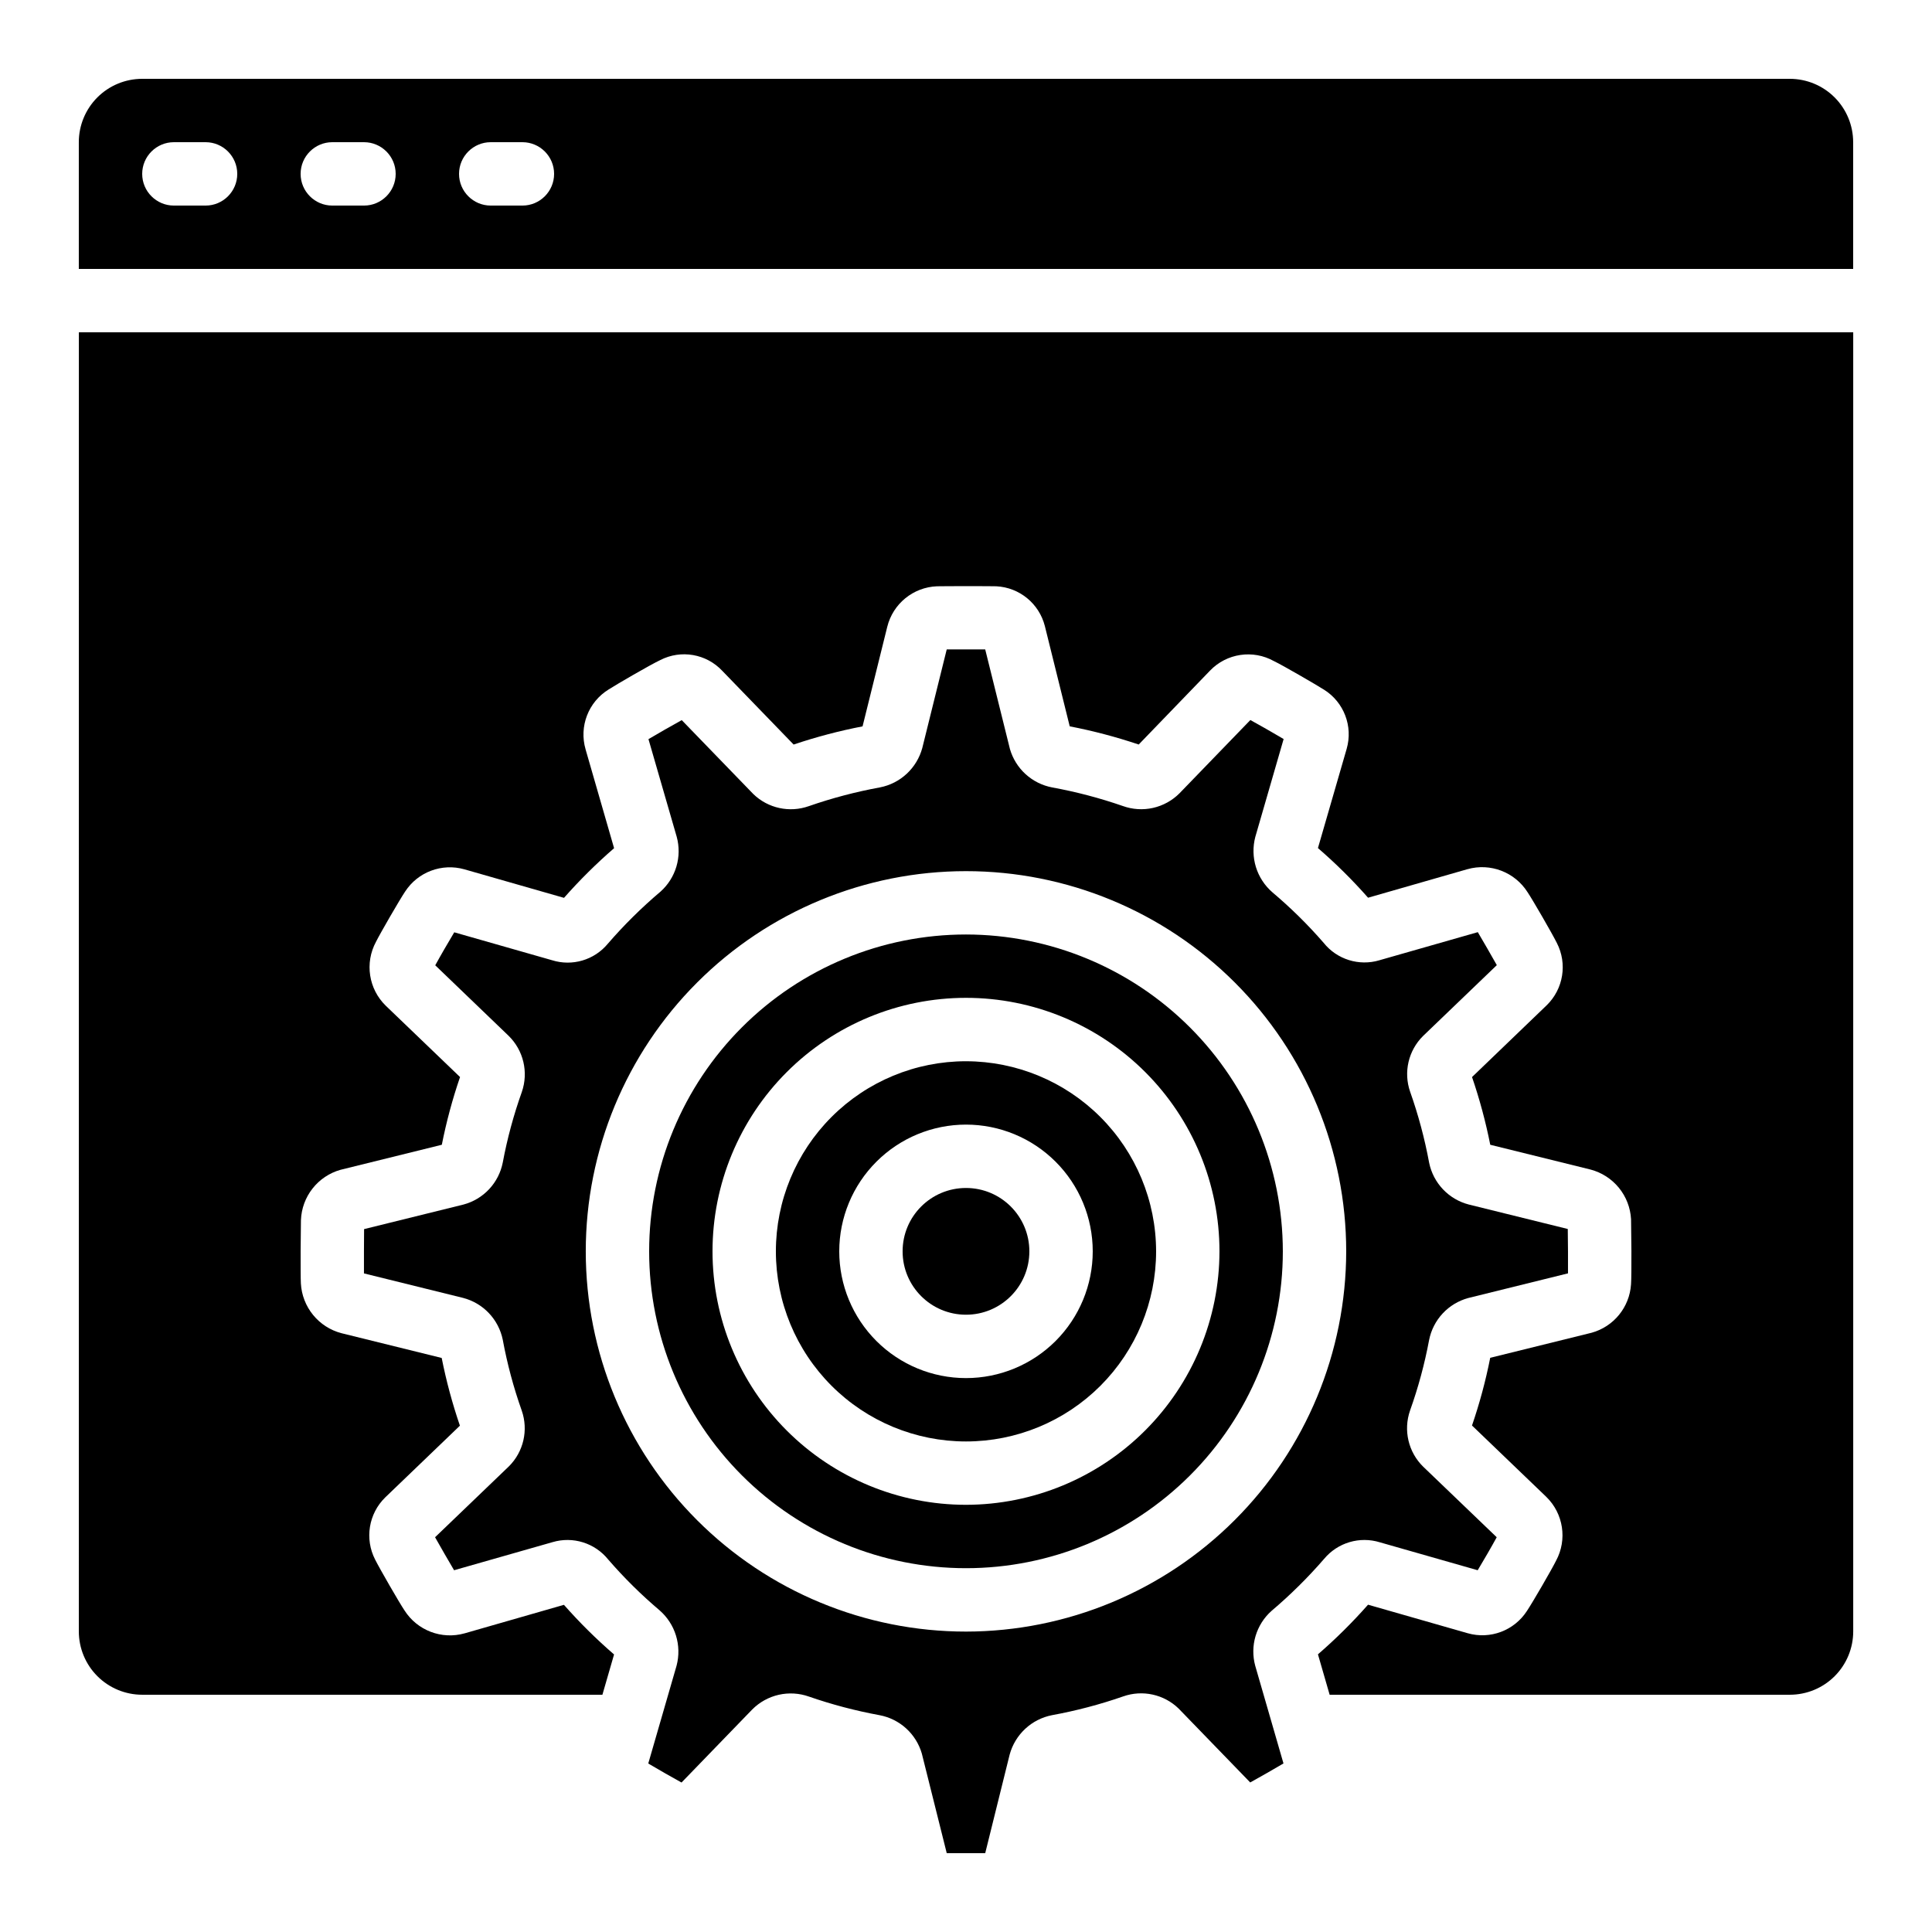
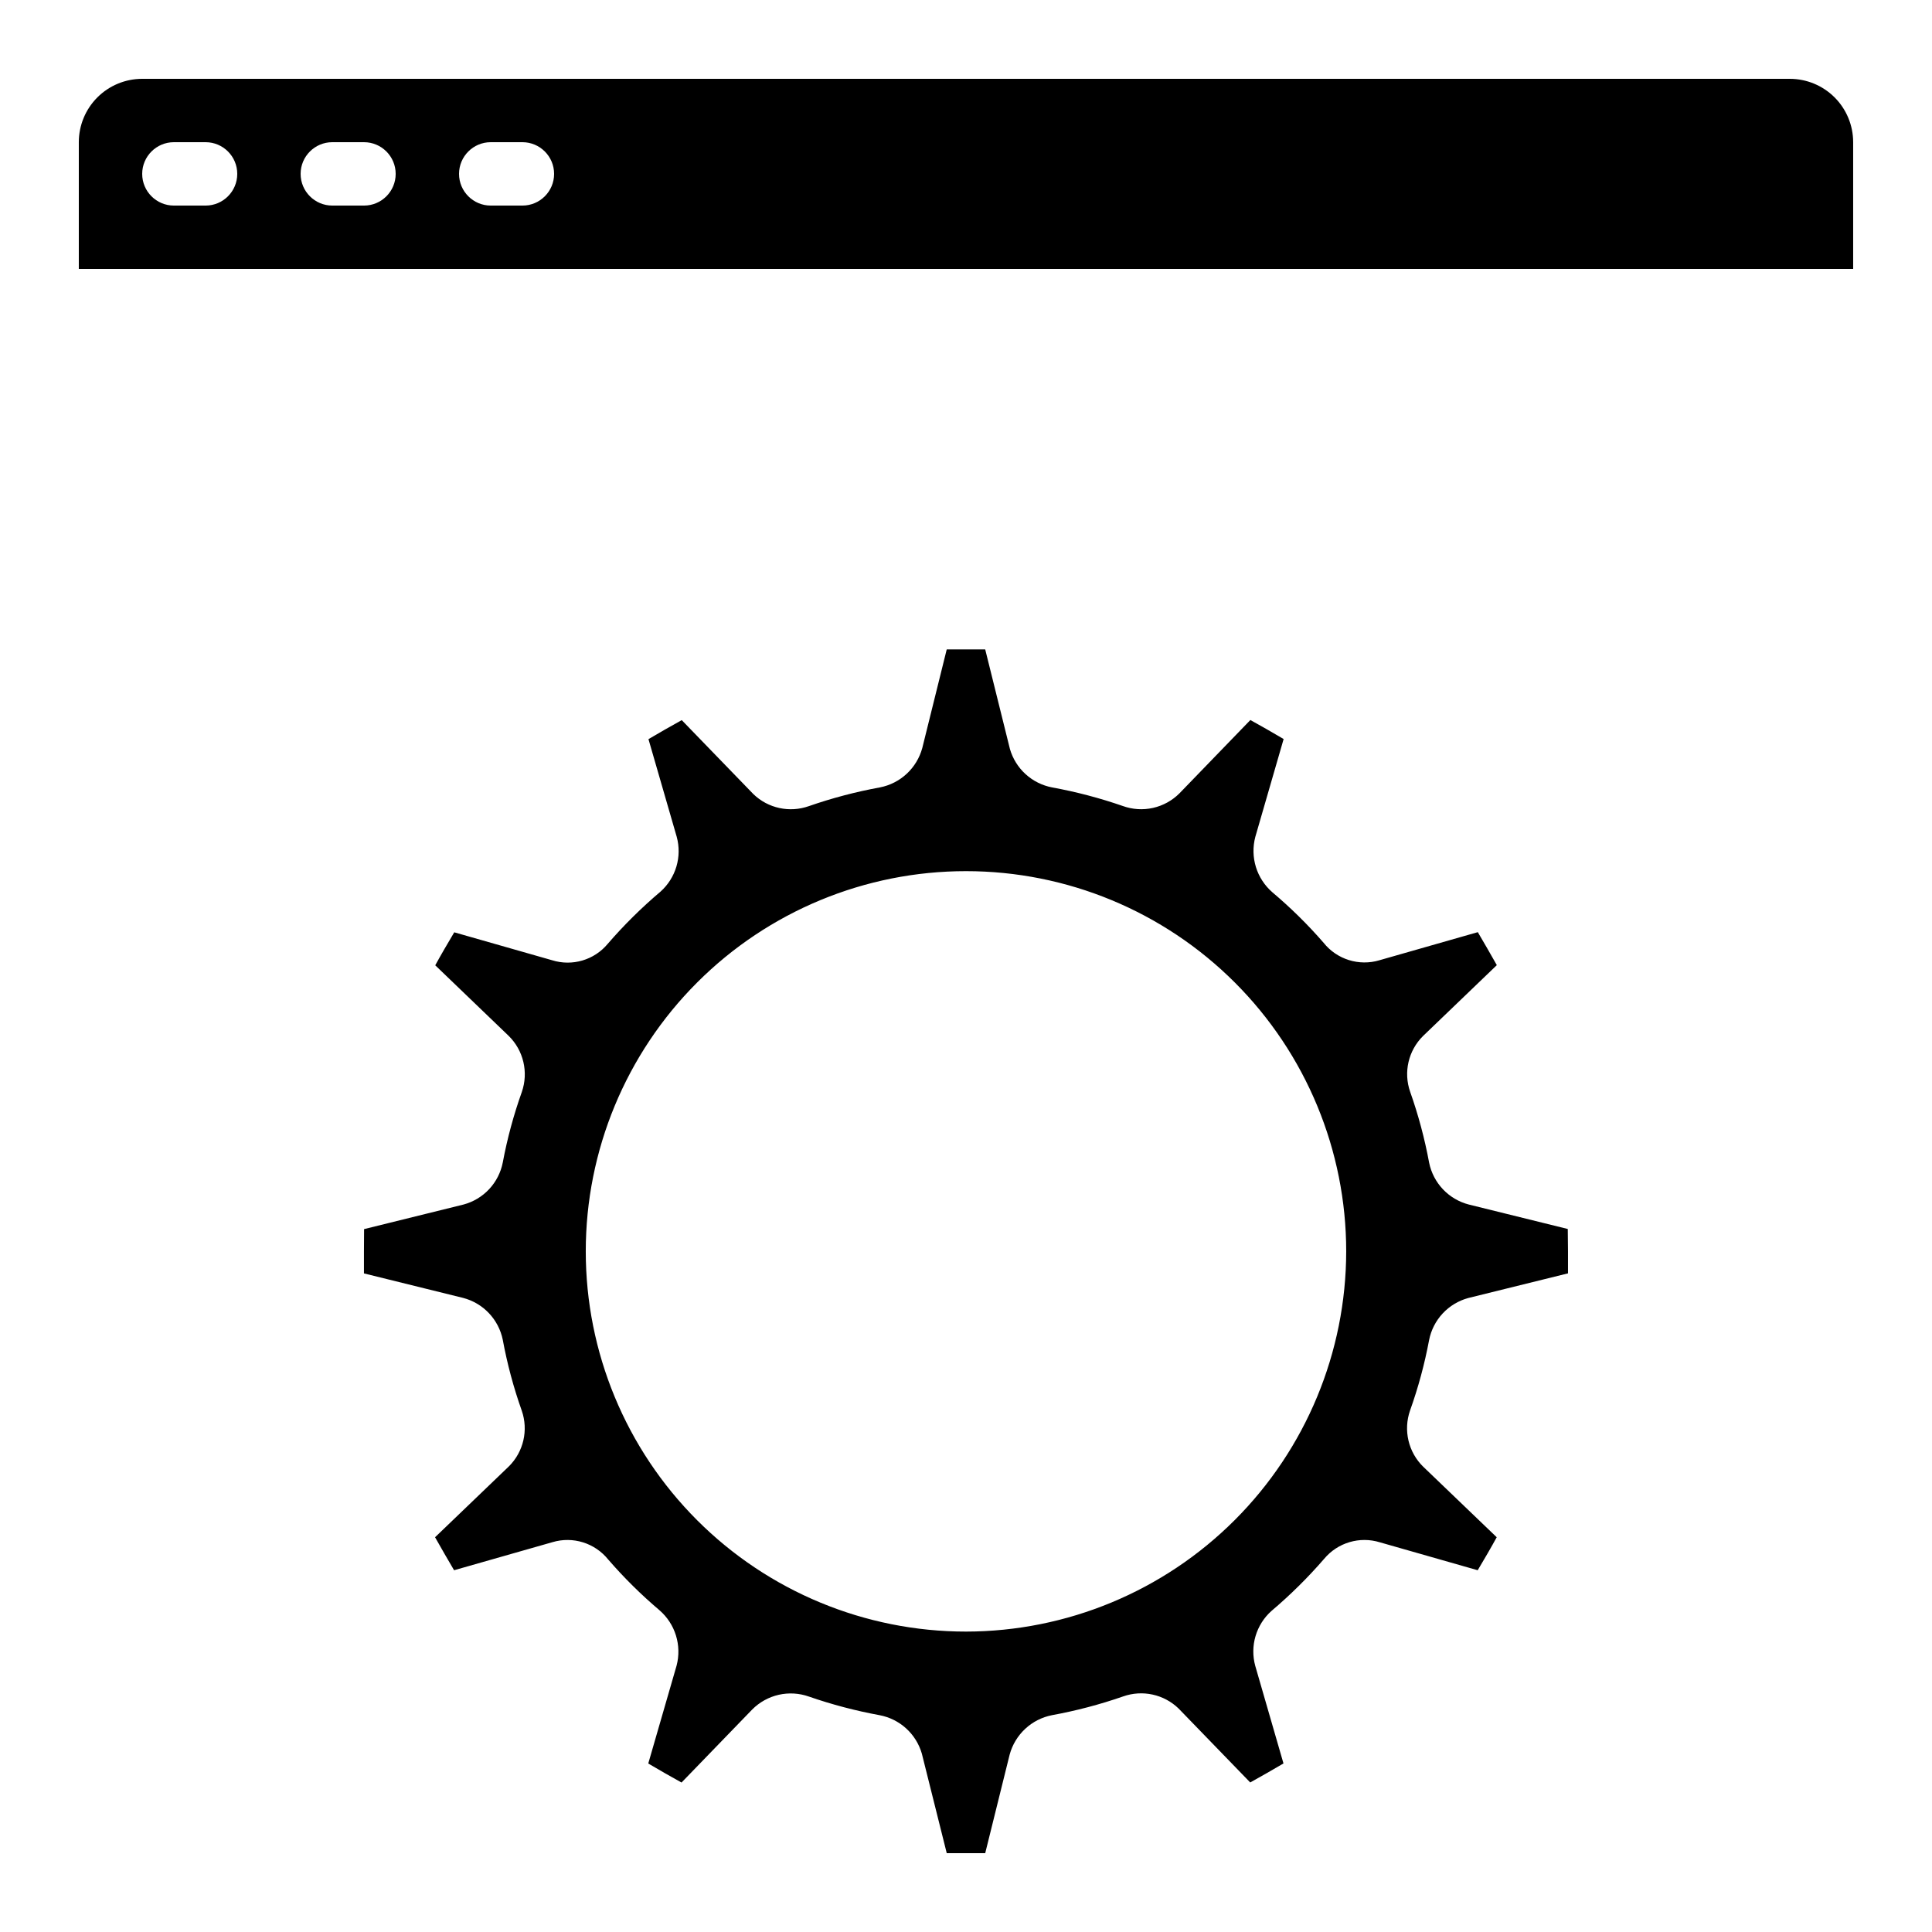
<svg xmlns="http://www.w3.org/2000/svg" fill="#000000" width="800px" height="800px" version="1.1" viewBox="144 144 512 512">
  <g>
    <path d="m618.32 164.89h-436.64c-4.453 0-8.723 1.77-11.875 4.918-3.148 3.152-4.918 7.422-4.918 11.875v33.59h470.22v-33.59c0-4.453-1.77-8.723-4.918-11.875-3.148-3.148-7.422-4.918-11.875-4.918zm-419.84 33.59h-8.398c-4.637 0-8.398-3.762-8.398-8.398s3.762-8.398 8.398-8.398h8.398c4.637 0 8.395 3.762 8.395 8.398s-3.758 8.398-8.395 8.398zm41.984 0h-8.398c-4.637 0-8.398-3.762-8.398-8.398s3.762-8.398 8.398-8.398h8.398-0.004c4.641 0 8.398 3.762 8.398 8.398s-3.758 8.398-8.398 8.398zm41.984 0h-8.398c-4.637 0-8.398-3.762-8.398-8.398s3.762-8.398 8.398-8.398h8.398-0.004c4.641 0 8.398 3.762 8.398 8.398s-3.758 8.398-8.398 8.398z" />
-     <path d="m400 391.65c-22.27 0-43.629 8.848-59.375 24.594-15.75 15.746-24.594 37.105-24.594 59.375 0 22.27 8.844 43.625 24.594 59.375 15.746 15.746 37.105 24.594 59.375 24.594s43.625-8.848 59.371-24.594c15.75-15.75 24.594-37.105 24.594-59.375-0.023-22.262-8.879-43.605-24.617-59.348-15.742-15.742-37.086-24.598-59.348-24.621zm0 151.14c-17.816 0-34.902-7.078-47.5-19.676s-19.676-29.684-19.676-47.5 7.078-34.902 19.676-47.5 29.684-19.676 47.5-19.676c17.812 0 34.902 7.078 47.5 19.676s19.672 29.684 19.672 47.5c-0.02 17.809-7.102 34.883-19.695 47.477s-29.668 19.676-47.477 19.699z" />
-     <path d="m416.79 475.62c0 9.273-7.519 16.793-16.793 16.793-9.277 0-16.797-7.519-16.797-16.793 0-9.277 7.519-16.793 16.797-16.793 9.273 0 16.793 7.516 16.793 16.793" />
-     <path d="m400 425.24c-13.363 0-26.18 5.309-35.625 14.758-9.449 9.449-14.758 22.262-14.758 35.625 0 13.359 5.309 26.176 14.758 35.625 9.445 9.445 22.262 14.754 35.625 14.754 13.359 0 26.176-5.309 35.625-14.754 9.445-9.449 14.754-22.266 14.754-35.625-0.012-13.359-5.324-26.164-14.77-35.609-9.445-9.445-22.254-14.758-35.609-14.773zm0 83.969c-8.91 0-17.453-3.539-23.75-9.836-6.301-6.301-9.84-14.844-9.84-23.75 0-8.91 3.539-17.453 9.84-23.75 6.297-6.301 14.84-9.84 23.75-9.84 8.906 0 17.449 3.539 23.75 9.84 6.297 6.297 9.836 14.84 9.836 23.75 0 8.906-3.539 17.449-9.836 23.75-6.301 6.297-14.844 9.836-23.75 9.836z" />
-     <path d="m164.89 576.33c0 4.453 1.77 8.727 4.918 11.875 3.152 3.148 7.422 4.918 11.875 4.918h121.96l3.09-10.672c-4.723-4.082-9.16-8.477-13.285-13.156l-26.324 7.559v-0.004c-6.082 1.723-12.574-0.766-15.953-6.113-1.387-2.066-6.492-10.914-7.758-13.434-2.812-5.484-1.73-12.164 2.68-16.477l19.793-19.012-0.004 0.004c-2.008-5.867-3.621-11.863-4.828-17.945l-26.574-6.566c-2.953-0.777-5.582-2.469-7.512-4.836-1.93-2.367-3.059-5.281-3.231-8.328-0.066-1.102-0.066-4.777-0.066-8.531l0.082-8.305h0.004c0.117-3.035 1.195-5.957 3.074-8.344 1.879-2.387 4.465-4.121 7.387-4.949l26.871-6.641c1.203-6.086 2.816-12.078 4.828-17.945l-19.664-18.883c-4.566-4.434-5.633-11.355-2.613-16.957 1.102-2.215 6.195-11.035 7.734-13.336v0.004c3.379-5.184 9.738-7.562 15.691-5.879l26.398 7.559h0.004c4.125-4.68 8.559-9.074 13.273-13.16l-7.559-26.199 0.004 0.004c-1.766-6.059 0.734-12.551 6.102-15.863 2.074-1.328 10.914-6.481 13.703-7.801 5.5-2.816 12.203-1.648 16.426 2.863l18.902 19.531c5.977-2.012 12.078-3.621 18.27-4.82l6.543-26.383c1.508-6.109 6.875-10.488 13.164-10.738 2.227-0.051 14.855-0.051 15.762 0 6.125 0.32 11.328 4.594 12.84 10.539l6.59 26.574c6.195 1.199 12.301 2.809 18.281 4.82l18.891-19.574c4.418-4.609 11.398-5.644 16.965-2.519 2.176 1.016 11.051 6.172 13.25 7.559 5.277 3.301 7.731 9.703 6.004 15.684l-7.609 26.289v0.004c4.723 4.078 9.16 8.477 13.285 13.156l26.324-7.559v0.004c6.082-1.723 12.574 0.766 15.953 6.113 1.367 2.039 6.465 10.855 7.75 13.434 2.824 5.488 1.742 12.176-2.672 16.492l-19.805 19.043c2.008 5.867 3.621 11.859 4.828 17.945l26.574 6.566c2.953 0.777 5.586 2.469 7.516 4.836 1.93 2.367 3.059 5.289 3.223 8.336l0.094 8.398c0 3.836 0 7.559-0.102 8.859-0.398 6.059-4.59 11.203-10.445 12.82l-26.871 6.641c-1.203 6.086-2.816 12.078-4.828 17.945l19.664 18.883 0.004 0.004c4.562 4.426 5.629 11.348 2.609 16.941-1.074 2.191-6.18 11.016-7.734 13.336-3.367 5.199-9.738 7.582-15.691 5.879l-26.398-7.559c-4.129 4.676-8.562 9.074-13.277 13.156l3.098 10.707h121.96c4.453 0 8.727-1.77 11.875-4.918 3.148-3.148 4.918-7.422 4.918-11.875v-344.27h-470.22z" />
    <path d="m494.93 557.09c3.59-4.297 9.41-6.012 14.762-4.359l25.914 7.398c1.477-2.453 3.762-6.383 5.039-8.742l-19.438-18.656h-0.004c-3.981-3.871-5.352-9.703-3.519-14.945 2.168-6.07 3.852-12.305 5.039-18.641 0.516-2.641 1.762-5.082 3.59-7.055 1.832-1.969 4.176-3.387 6.773-4.098l26.449-6.539v-5.879l-0.059-5.879-26.223-6.481c-2.617-0.676-4.988-2.074-6.848-4.031-1.855-1.957-3.129-4.398-3.668-7.047-1.18-6.391-2.867-12.68-5.035-18.809-1.801-5.164-0.477-10.906 3.406-14.762l19.566-18.793c-1.418-2.519-3.688-6.457-5.039-8.742l-26.082 7.449v0.004c-5.406 1.609-11.254-0.219-14.777-4.629-4.176-4.809-8.719-9.285-13.586-13.391-2.047-1.777-3.559-4.094-4.359-6.684-0.797-2.594-0.855-5.356-0.164-7.981l7.508-25.945c-2.519-1.496-6.492-3.769-8.816-5.039l-18.785 19.422c-1.93 1.934-4.367 3.273-7.027 3.871-2.664 0.594-5.438 0.418-8.004-0.512-6.102-2.113-12.355-3.758-18.711-4.918-2.625-0.5-5.059-1.711-7.035-3.512-1.977-1.797-3.414-4.109-4.156-6.676l-6.551-26.391h-10.195l-6.481 26.141c-0.711 2.609-2.133 4.965-4.113 6.809-1.98 1.844-4.434 3.098-7.086 3.617-6.41 1.172-12.715 2.832-18.867 4.973-5.106 1.809-10.793 0.578-14.688-3.184l-18.992-19.613c-2.586 1.418-6.441 3.637-8.816 5.039l7.488 25.887c0.703 2.578 0.676 5.305-0.082 7.867-0.758 2.562-2.215 4.867-4.207 6.648-5.019 4.242-9.695 8.871-13.992 13.84-3.582 4.309-9.414 6.027-14.762 4.348l-25.914-7.398c-1.469 2.445-3.754 6.383-5.039 8.742l19.418 18.66c3.977 3.871 5.348 9.695 3.519 14.938-2.168 6.078-3.852 12.316-5.039 18.656-0.516 2.644-1.766 5.09-3.602 7.062-1.84 1.969-4.191 3.383-6.793 4.082l-26.359 6.516-0.035 5.969v5.769l26.266 6.492c2.613 0.676 4.984 2.074 6.84 4.031 1.859 1.961 3.133 4.398 3.676 7.043 1.18 6.391 2.863 12.676 5.035 18.801 1.801 5.168 0.477 10.91-3.406 14.77l-19.566 18.785c1.418 2.519 3.688 6.465 5.039 8.742l26.082-7.441c5.406-1.609 11.246 0.215 14.777 4.617 4.176 4.82 8.719 9.312 13.586 13.434 2.047 1.777 3.559 4.094 4.356 6.684 0.801 2.594 0.859 5.356 0.168 7.981l-7.508 25.945c2.519 1.496 6.492 3.769 8.816 5.039l18.75-19.371 0.004-0.004c1.922-1.926 4.348-3.269 7.004-3.875 2.656-0.602 5.426-0.441 7.992 0.469 6.113 2.121 12.379 3.769 18.742 4.938 2.625 0.496 5.059 1.707 7.035 3.504 1.973 1.797 3.414 4.106 4.156 6.672l6.602 26.391h10.195l6.481-26.141c0.711-2.609 2.137-4.965 4.113-6.809 1.98-1.844 4.434-3.098 7.086-3.617 6.41-1.172 12.719-2.832 18.871-4.973 5.109-1.809 10.809-0.566 14.699 3.207l18.977 19.59c2.586-1.418 6.441-3.637 8.816-5.039l-7.488-25.887c-0.703-2.578-0.672-5.305 0.086-7.867 0.758-2.562 2.215-4.867 4.207-6.648 5.012-4.246 9.691-8.871 13.988-13.84zm-94.934 19.297c-26.727 0-52.355-10.617-71.25-29.512-18.898-18.898-29.512-44.527-29.512-71.25s10.613-52.355 29.512-71.25c18.895-18.898 44.523-29.512 71.25-29.512 26.723 0 52.352 10.613 71.246 29.512 18.898 18.895 29.516 44.527 29.516 71.25-0.031 26.715-10.656 52.328-29.547 71.215-18.891 18.891-44.5 29.516-71.215 29.547z" />
  </g>
</svg>